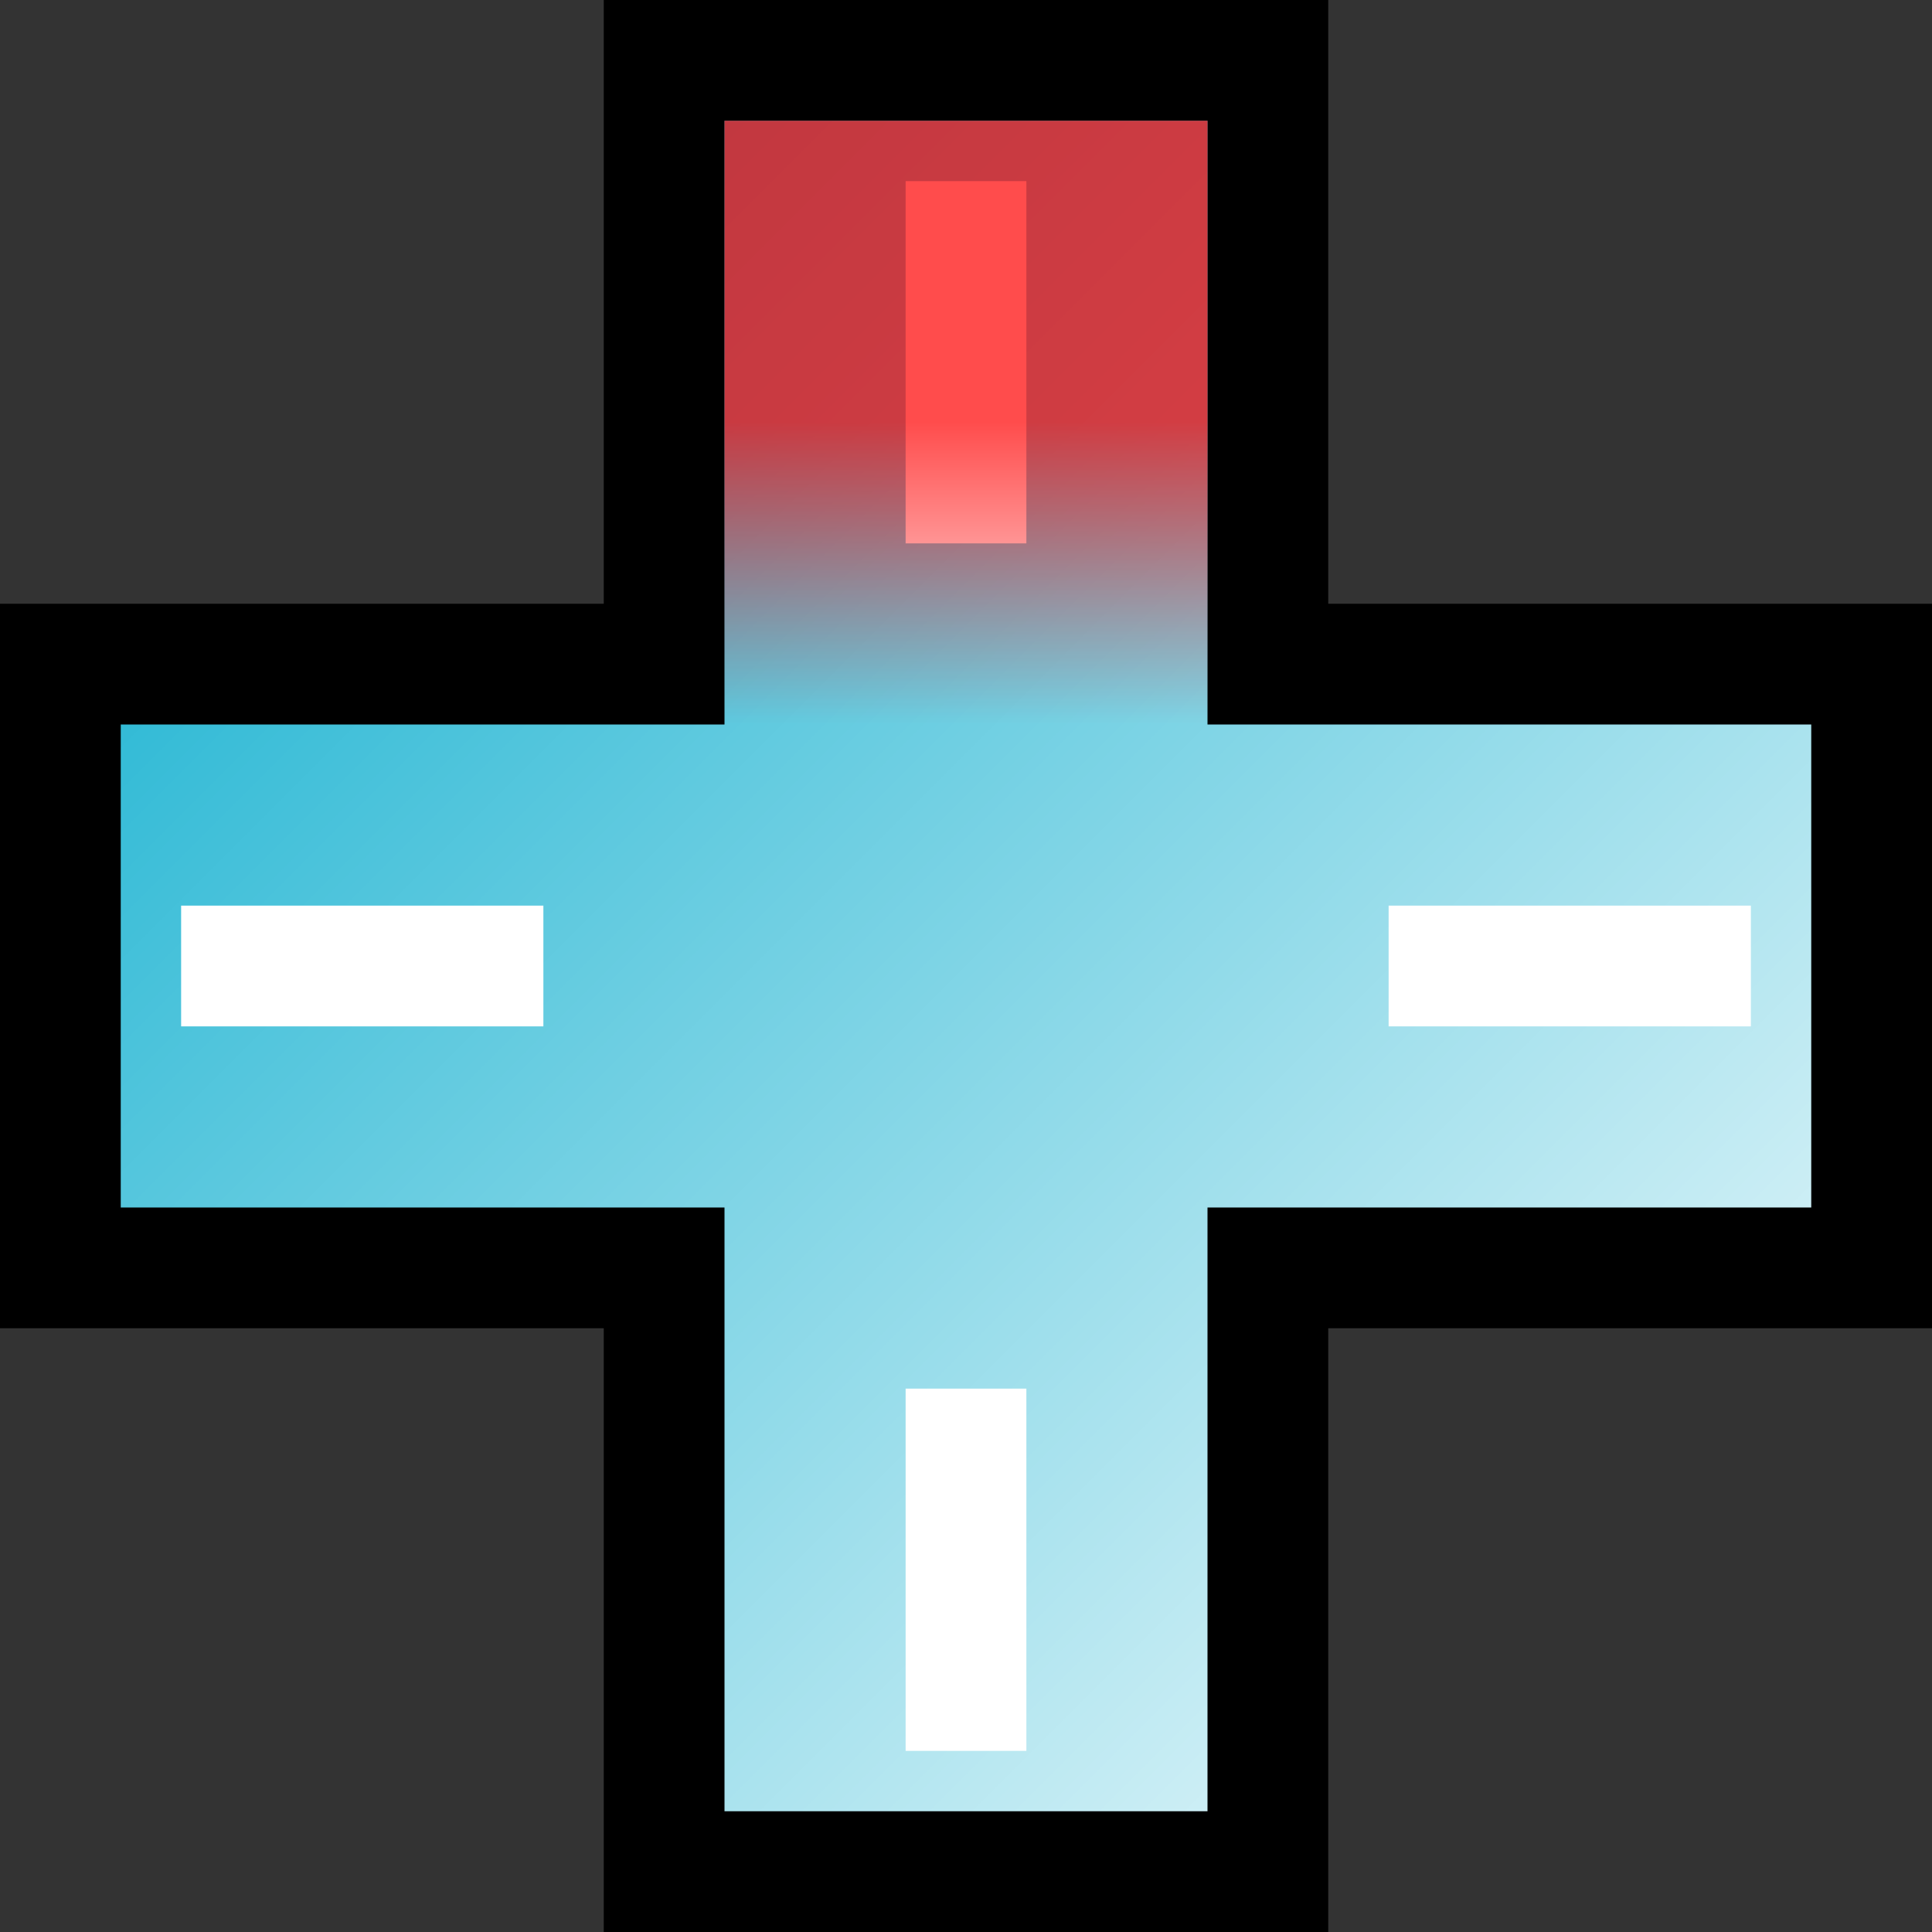
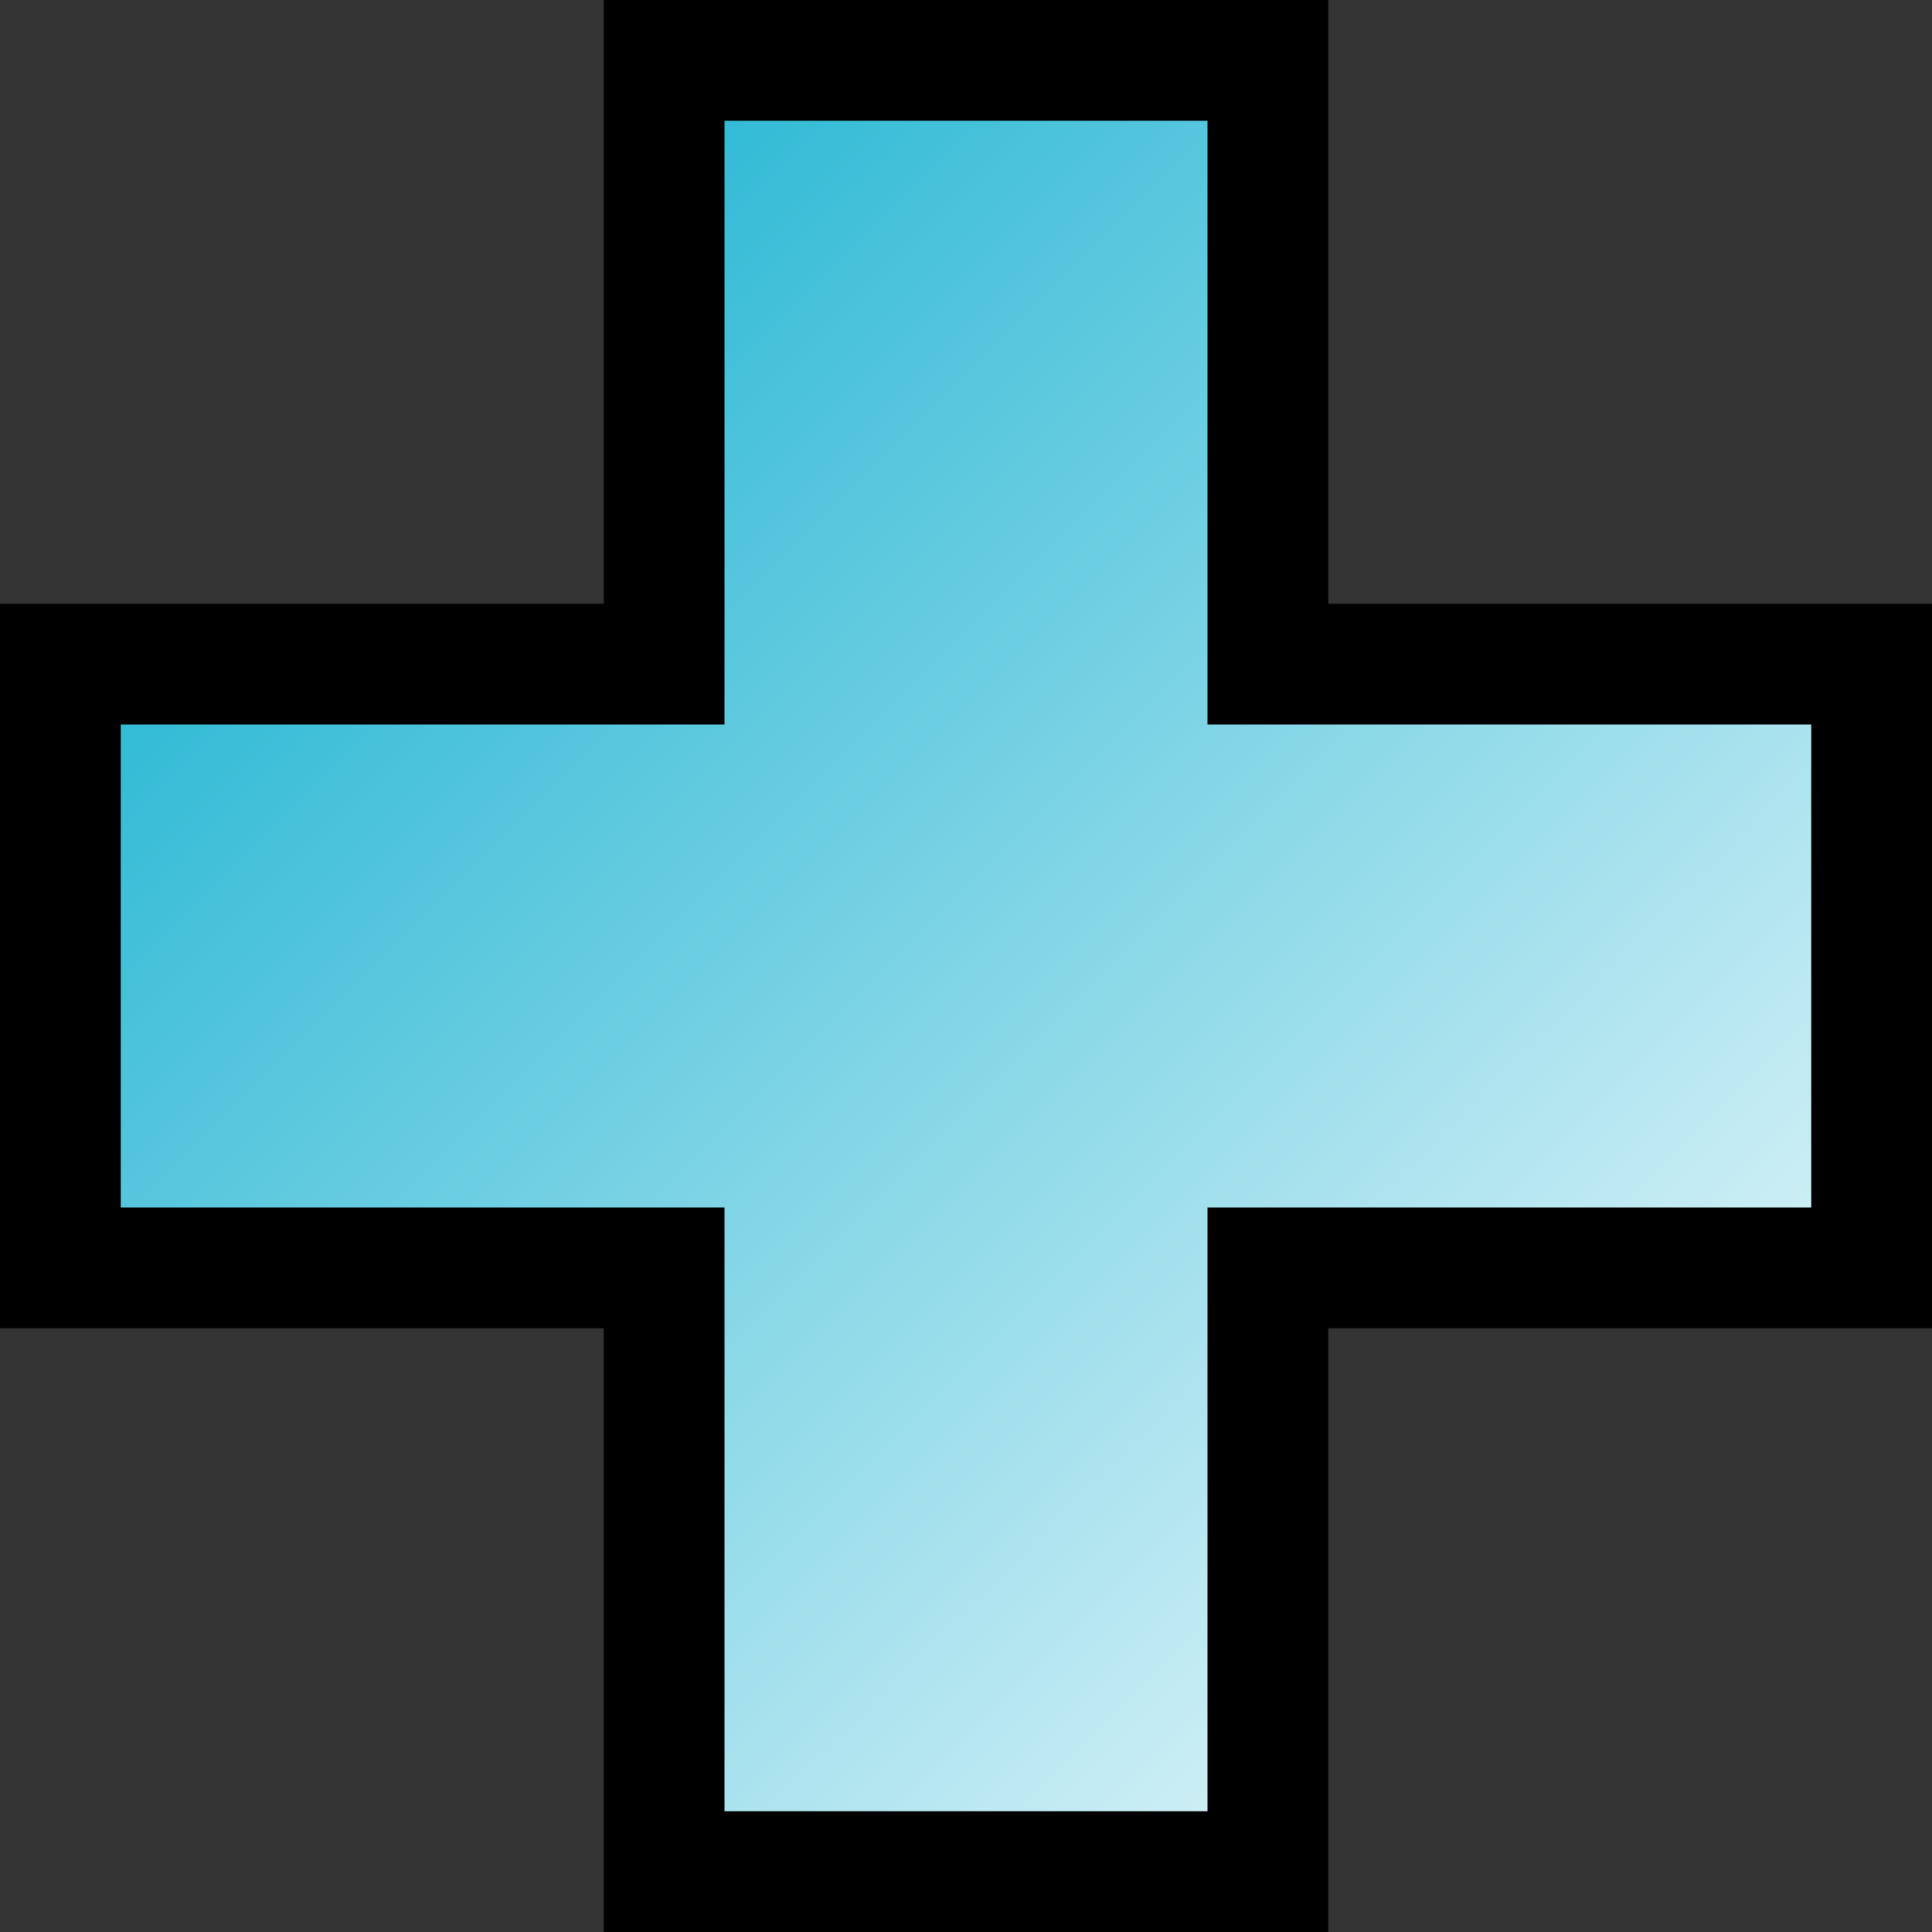
<svg xmlns="http://www.w3.org/2000/svg" width="16" height="16">
  <rect width="100%" height="100%" fill="#333333" stroke="none" />
  <defs>
    <linearGradient id="1" x1="0%" y1="0%" x2="100%" y2="100%">
      <stop offset="0%" stop-color="#0ac" />
      <stop offset="100%" stop-color="#fff" />
    </linearGradient>
    <linearGradient id="2" x1="0%" y1="0%" x2="0%" y2="100%">
      <stop offset="50%" style="stop-color:#F00;stop-opacity:.7" />
      <stop offset="100%" style="stop-color:#F00;stop-opacity:0" />
    </linearGradient>
  </defs>
  <path d="M5.5 0.5L10.5 0.5L10.5 5.5L15.5 5.5L15.5 10.5L10.5 10.5L10.5 15.5L5.5 15.5L5.5 10.5L0.5 10.5L0.5 5.5L5.5 5.5Z" stroke="#000" fill="url(#1)" />
-   <path d="M1.5 7.5L4.5 7.5L4.5 8.5L1.5 8.5M7.5 1.5L8.5 1.5L8.5 4.5L7.5 4.5M11.5 7.5L14.5 7.5L14.5 8.5L11.5 8.5M7.5 11.5L8.5 11.5L8.5 14.5L7.5 14.5" fill="#fff" />
-   <rect x="6" y="1" width="4" height="5" fill="url(#2)" />
</svg>